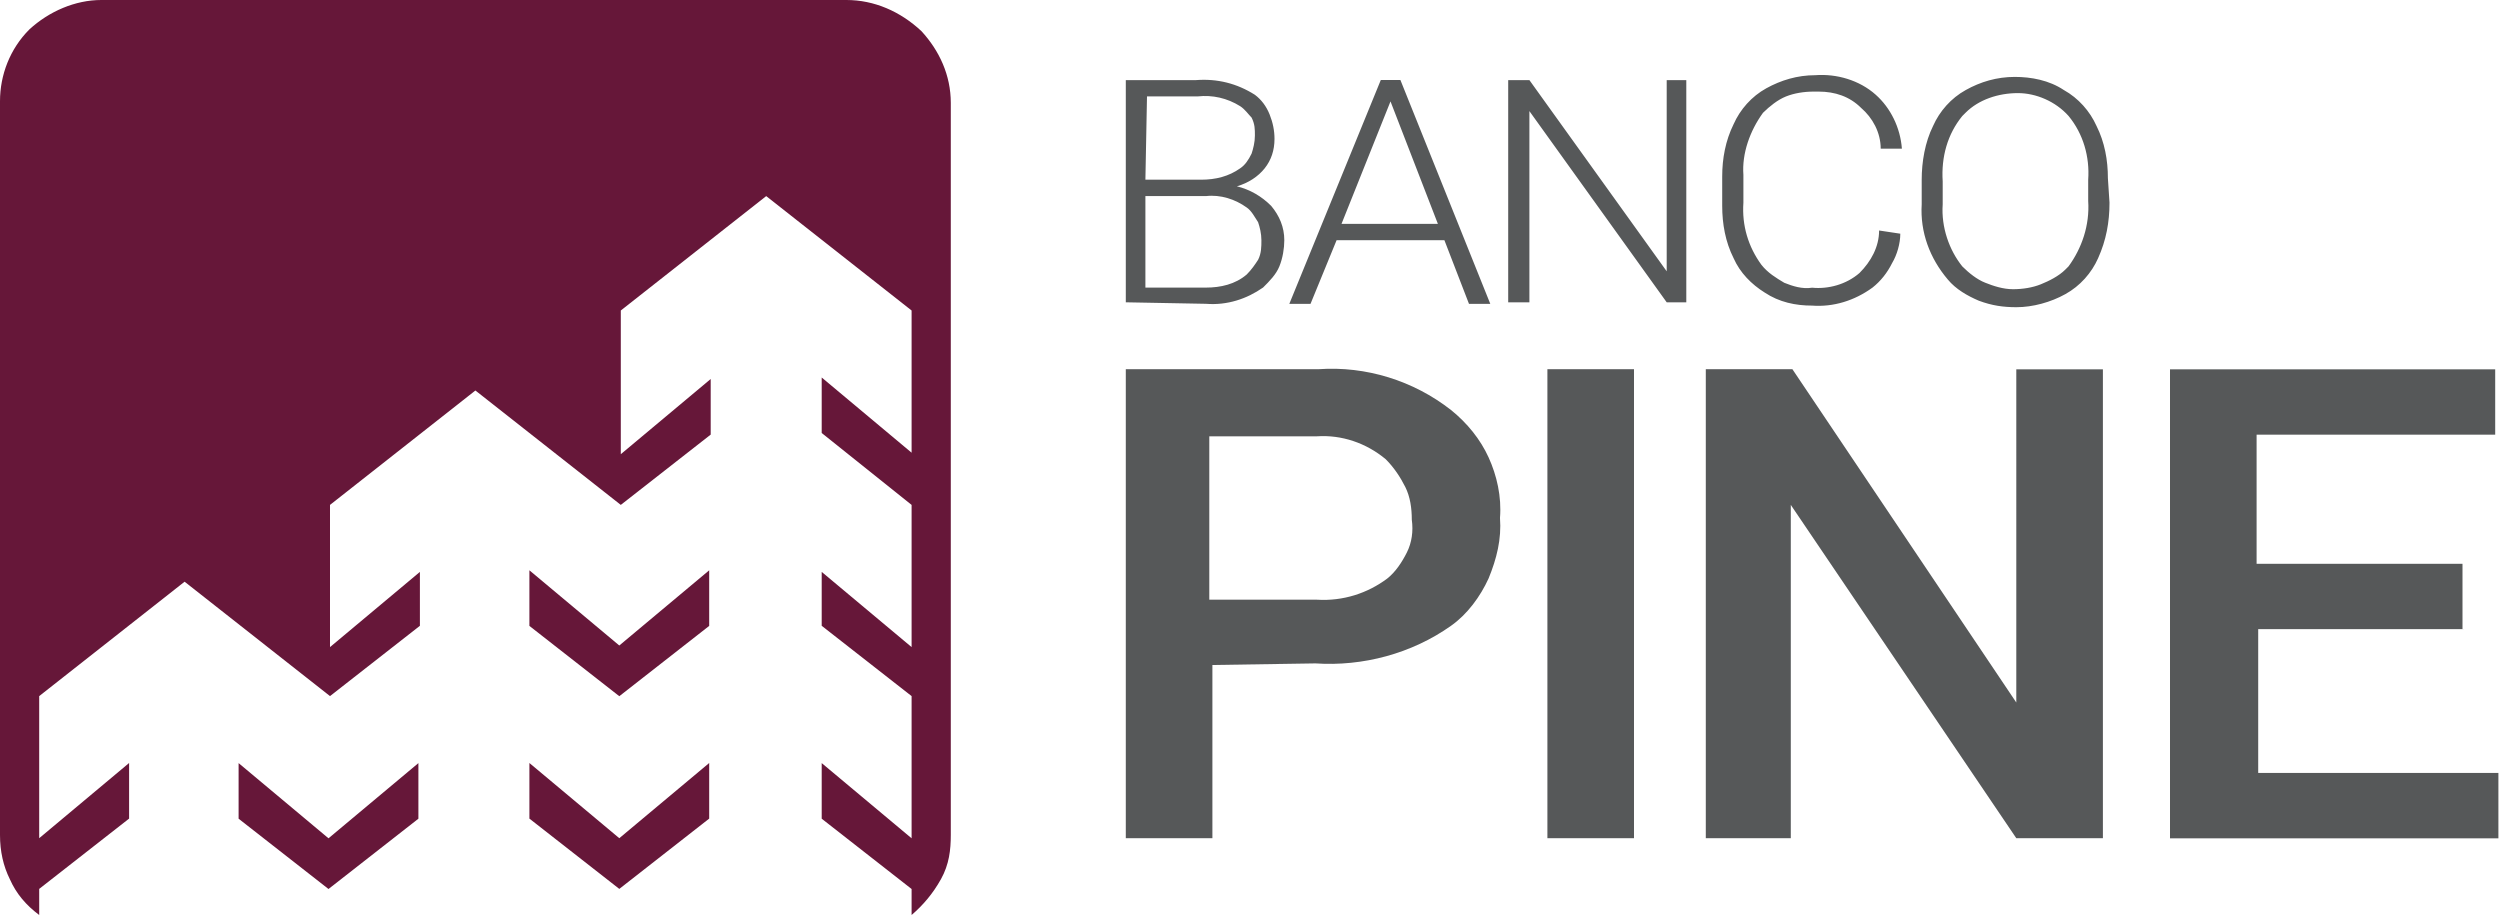
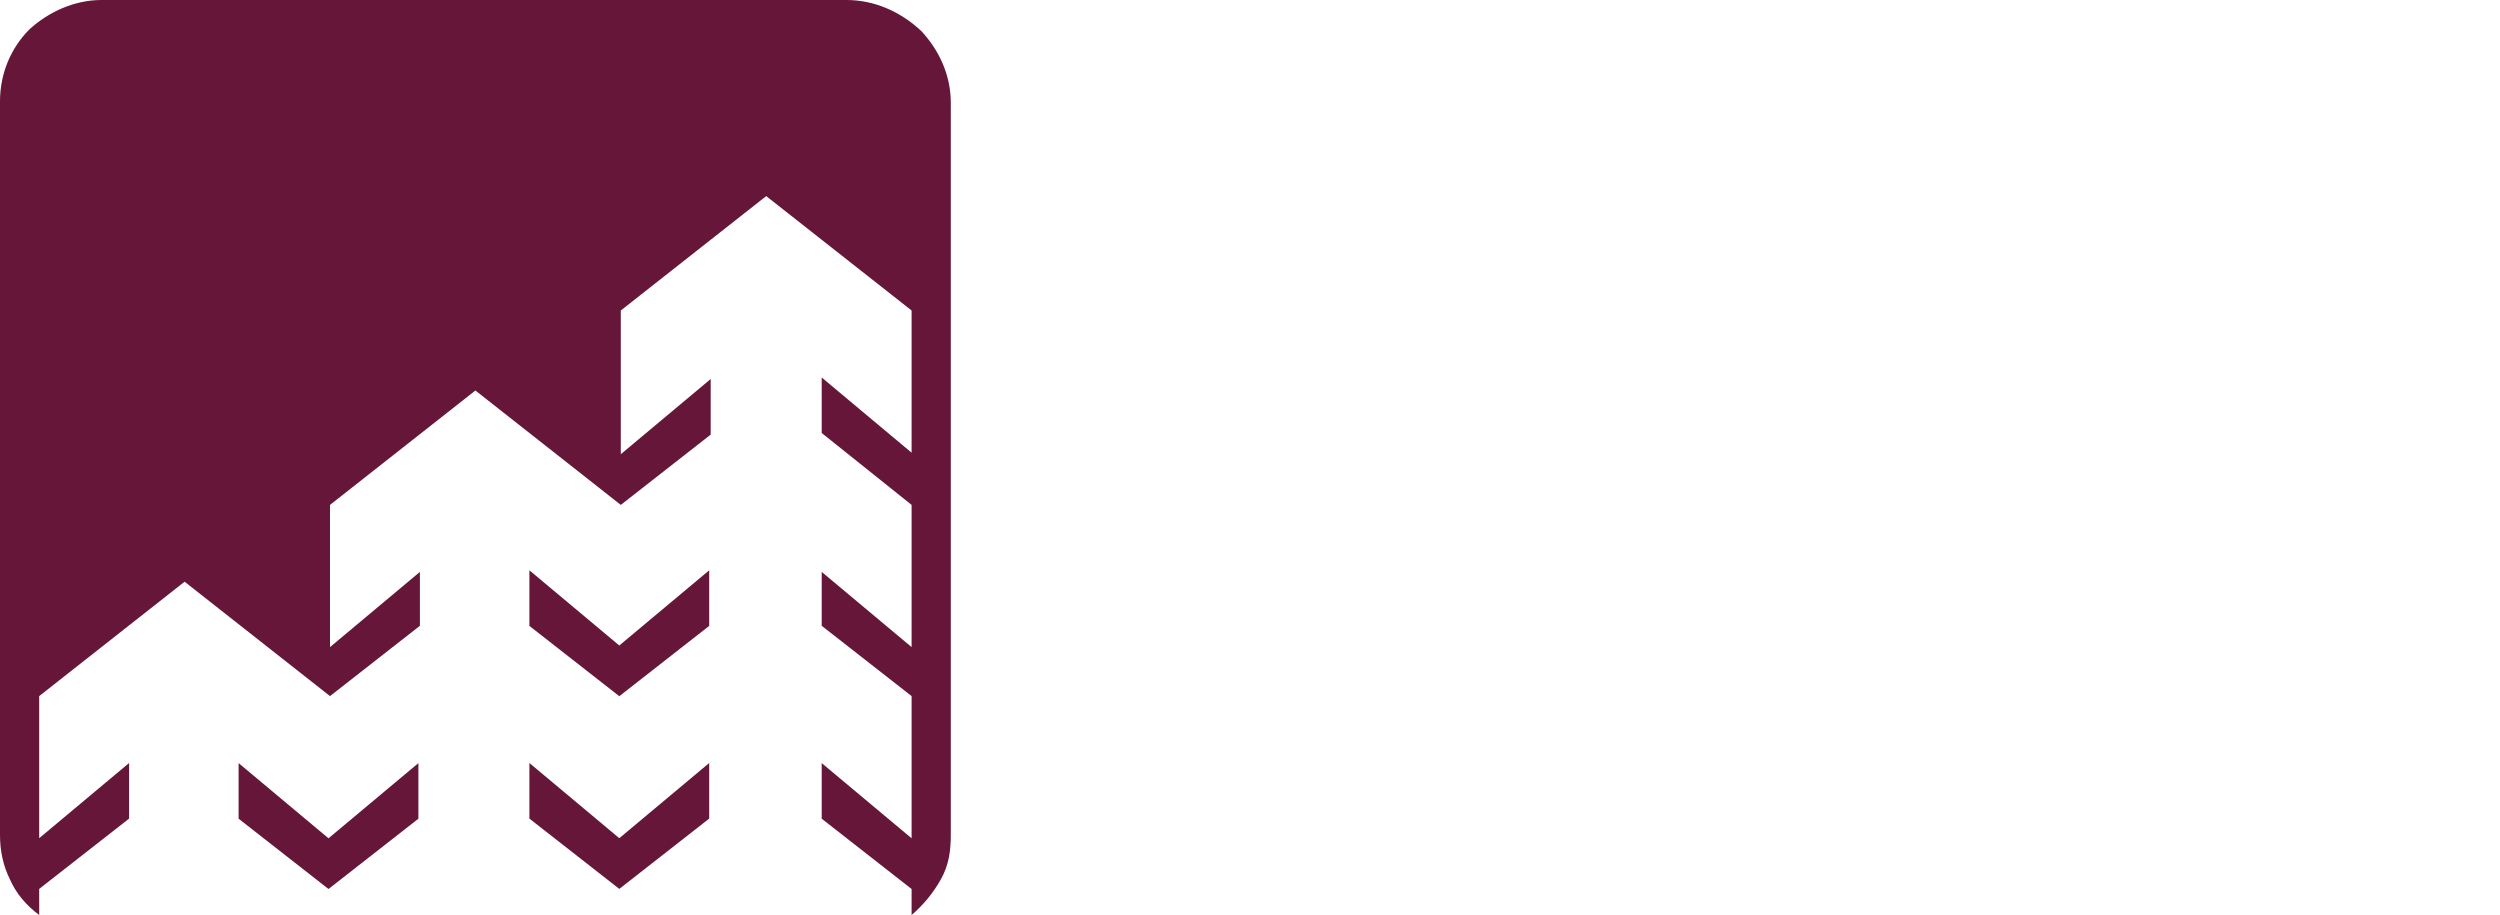
<svg xmlns="http://www.w3.org/2000/svg" xmlns:xlink="http://www.w3.org/1999/xlink" version="1.1" id="Layer_1" x="0" y="0" viewBox="0 0 2500 915" style="enable-background:new 0 0 2500 915" xml:space="preserve">
  <style>.st1{fill:#565859}.st2{fill:#661739}</style>
  <defs>
-     <path id="SVGID_1_" d="M0 0h2500v915H0z" />
+     <path id="SVGID_1_" d="M0 0h2500v915H0" />
  </defs>
  <clipPath id="SVGID_2_">
    <use xlink:href="#SVGID_1_" style="overflow:visible" />
  </clipPath>
  <g style="clip-path:url(#SVGID_2_)">
-     <path class="st1" d="M1125.8 302.3V80.1h70.3c21.2-1.6 40.8 3.3 58.8 14.7 6.5 4.9 11.4 11.4 14.7 19.6s4.9 16.3 4.9 24.5c0 11.4-3.3 21.2-9.8 29.4-6.5 8.2-16.3 14.7-27.8 18 13.1 3.3 24.5 9.8 34.3 19.6 8.2 9.8 13.1 21.2 13.1 34.3 0 8.2-1.6 18-4.9 26.1-3.3 8.2-9.8 14.7-16.3 21.2-16.3 11.4-35.9 18-57.2 16.3l-80.1-1.5zm19.6-122.6h55.6c14.7 0 27.8-3.3 39.2-11.4 4.9-3.3 8.2-8.2 11.4-14.7 1.6-4.9 3.3-11.4 3.3-18 0-6.5 0-11.4-3.3-18-3.3-3.3-6.5-8.2-11.4-11.4-13.1-8.2-27.8-11.4-42.5-9.8H1147l-1.6 83.3zm0 16.4v91.5h60.5c14.7 0 29.4-3.3 40.8-13.1 4.9-4.9 8.2-9.8 11.4-14.7 3.3-6.5 3.3-13.1 3.3-19.6 0-6.5-1.6-13.1-3.3-18-3.3-4.9-6.5-11.4-11.4-14.7-11.4-8.2-26.1-13.1-40.8-11.4h-60.5zM1444.4 240.2h-107.8l-26.1 63.7h-21.2L1380.8 80h19.6l89.9 223.9H1469l-24.6-63.7zm-102.9-16.3h96.4l-47.4-122.5-49 122.5zM1686.3 302.3h-19.6l-137.3-191.2v191.2h-21.2V80.1h21.2l137.3 191.2V80.1h19.6v222.2zM1900.3 233.7c0 9.8-3.3 21.2-8.2 29.4-4.9 9.8-11.4 18-19.6 24.5-18 13.1-39.2 19.6-60.5 18-16.3 0-32.7-3.3-47.4-13.1-13.1-8.2-24.5-19.6-31-34.3-8.2-16.3-11.4-34.3-11.4-52.3v-29.4c0-18 3.3-35.9 11.4-52.3 6.5-14.7 18-27.8 32.7-35.9s31-13.1 49-13.1c21.2-1.6 44.1 4.9 60.5 19.6 14.7 13.1 24.5 32.7 26.1 53.9h-21.2c0-16.3-8.2-31-19.6-40.8-11.4-11.4-26.1-16.3-42.5-16.3h-4.9c-9.8 0-19.6 1.6-27.8 4.9-8.2 3.3-16.3 9.8-22.9 16.3-13.1 18-21.2 40.8-19.6 62.1v27.8c-1.6 22.9 4.9 44.1 18 62.1 6.5 8.2 14.7 13.1 22.9 18 8.2 3.3 18 6.5 27.8 4.9 16.3 1.6 34.3-3.3 47.4-14.7 11.4-11.4 19.6-26.1 19.6-42.5l21.2 3.2zM2109.5 202.6c0 19.6-3.3 37.6-11.4 55.6-6.5 14.7-18 27.8-32.7 35.9-14.7 8.2-32.7 13.1-49 13.1-13.1 0-24.5-1.6-37.6-6.5-11.4-4.9-22.9-11.4-31-21.2-18-21.2-27.8-47.4-26.1-75.2v-24.5c0-18 3.3-37.6 11.4-53.9 6.5-14.7 18-27.8 32.7-35.9 14.7-8.2 31-13.1 49-13.1 16.3 0 34.3 3.3 49 13.1 14.7 8.2 26.1 21.2 32.7 35.9 8.2 16.3 11.4 34.3 11.4 52.3l1.6 24.4zm-21.3-22.9c1.6-22.9-4.9-45.8-19.6-63.7-13.1-14.7-32.7-22.9-50.7-22.9-19.6 0-39.2 6.5-52.3 19.6l-3.3 3.3c-14.7 18-21.2 40.8-19.6 65.4v22.9c-1.6 22.9 6.5 45.8 19.6 62.1 6.5 6.5 14.7 13.1 22.9 16.3 8.2 3.3 18 6.5 27.8 6.5s19.6-1.6 27.8-4.9c8.2-3.3 18-8.2 24.5-14.7l3.3-3.3c13.1-18 21.2-40.8 19.6-65.4v-21.2zM1212.4 665v173.2h-86.6v-469h192.8c47.4-3.3 94.8 11.4 132.4 40.8 16.3 13.1 29.4 29.4 37.6 47.4 8.2 18 13.1 39.2 11.4 60.5 1.6 21.2-3.3 40.8-11.4 60.5-8.2 18-21.2 35.9-37.6 47.4-39.2 27.8-88.2 40.8-135.6 37.6l-103 1.6zm0-65.3H1317c26.1 1.6 50.7-6.5 70.3-21.2 8.2-6.5 14.7-16.3 19.6-26.1 4.9-9.8 6.5-21.2 4.9-32.7 0-11.4-1.6-22.9-6.5-32.7-4.9-9.8-11.4-19.6-19.6-27.8-19.6-16.3-44.1-24.5-68.6-22.9h-107.8v163.4h3.1zM1634 838.2h-86.6v-469h86.6v469zM2102.9 838.2h-86.6l-225.5-333.3v333.3h-85v-469h86.6l223.9 333.3V369.3h86.6v468.9zM2464.1 629.1h-205.9v143.8h240.2v65.4H2170v-469h325.2v65.4h-238.6v129.1h205.9v65.4h1.6z" />
    <path class="st2" d="m529.4 818.6 89.9 70.3 89.9-70.3V763l-89.9 75.2-89.9-75.2v55.6zM529.4 570.3v55.6l89.9 70.3 89.9-70.3v-55.6l-89.9 75.2-89.9-75.2zM238.6 763.1v55.6l89.9 70.3 89.9-70.3v-55.6l-89.9 75.2-89.9-75.2z" />
    <path class="st2" d="M846.4 0H101.3C75.2 0 49 11.4 29.4 29.4 9.8 49 0 75.2 0 101.3V835c0 16.3 3.3 31 9.8 44.1 6.5 14.7 16.3 26.1 29.4 35.9v-26.1l89.9-70.3V763l-89.9 75.2V696.1l145.4-114.4L330 696.1l89.9-70.3v-53.9L330 647.1V504.9l145.4-114.4 145.4 114.4 89.9-70.3V379l-89.9 75.2V310.5l145.4-114.4 145.4 114.4v142.2l-89.9-75.2V433l89.9 71.9v142.2l-89.9-75.2v53.9l89.9 70.3v142.2l-89.9-75.2v55.6l89.9 70.3v26c11.4-9.8 21.2-21.2 29.4-35.9s9.8-29.4 9.8-44.1V103c0-27.8-11.4-52.3-29.4-71.9C900.3 11.4 874.2 0 846.4 0z" />
  </g>
</svg>